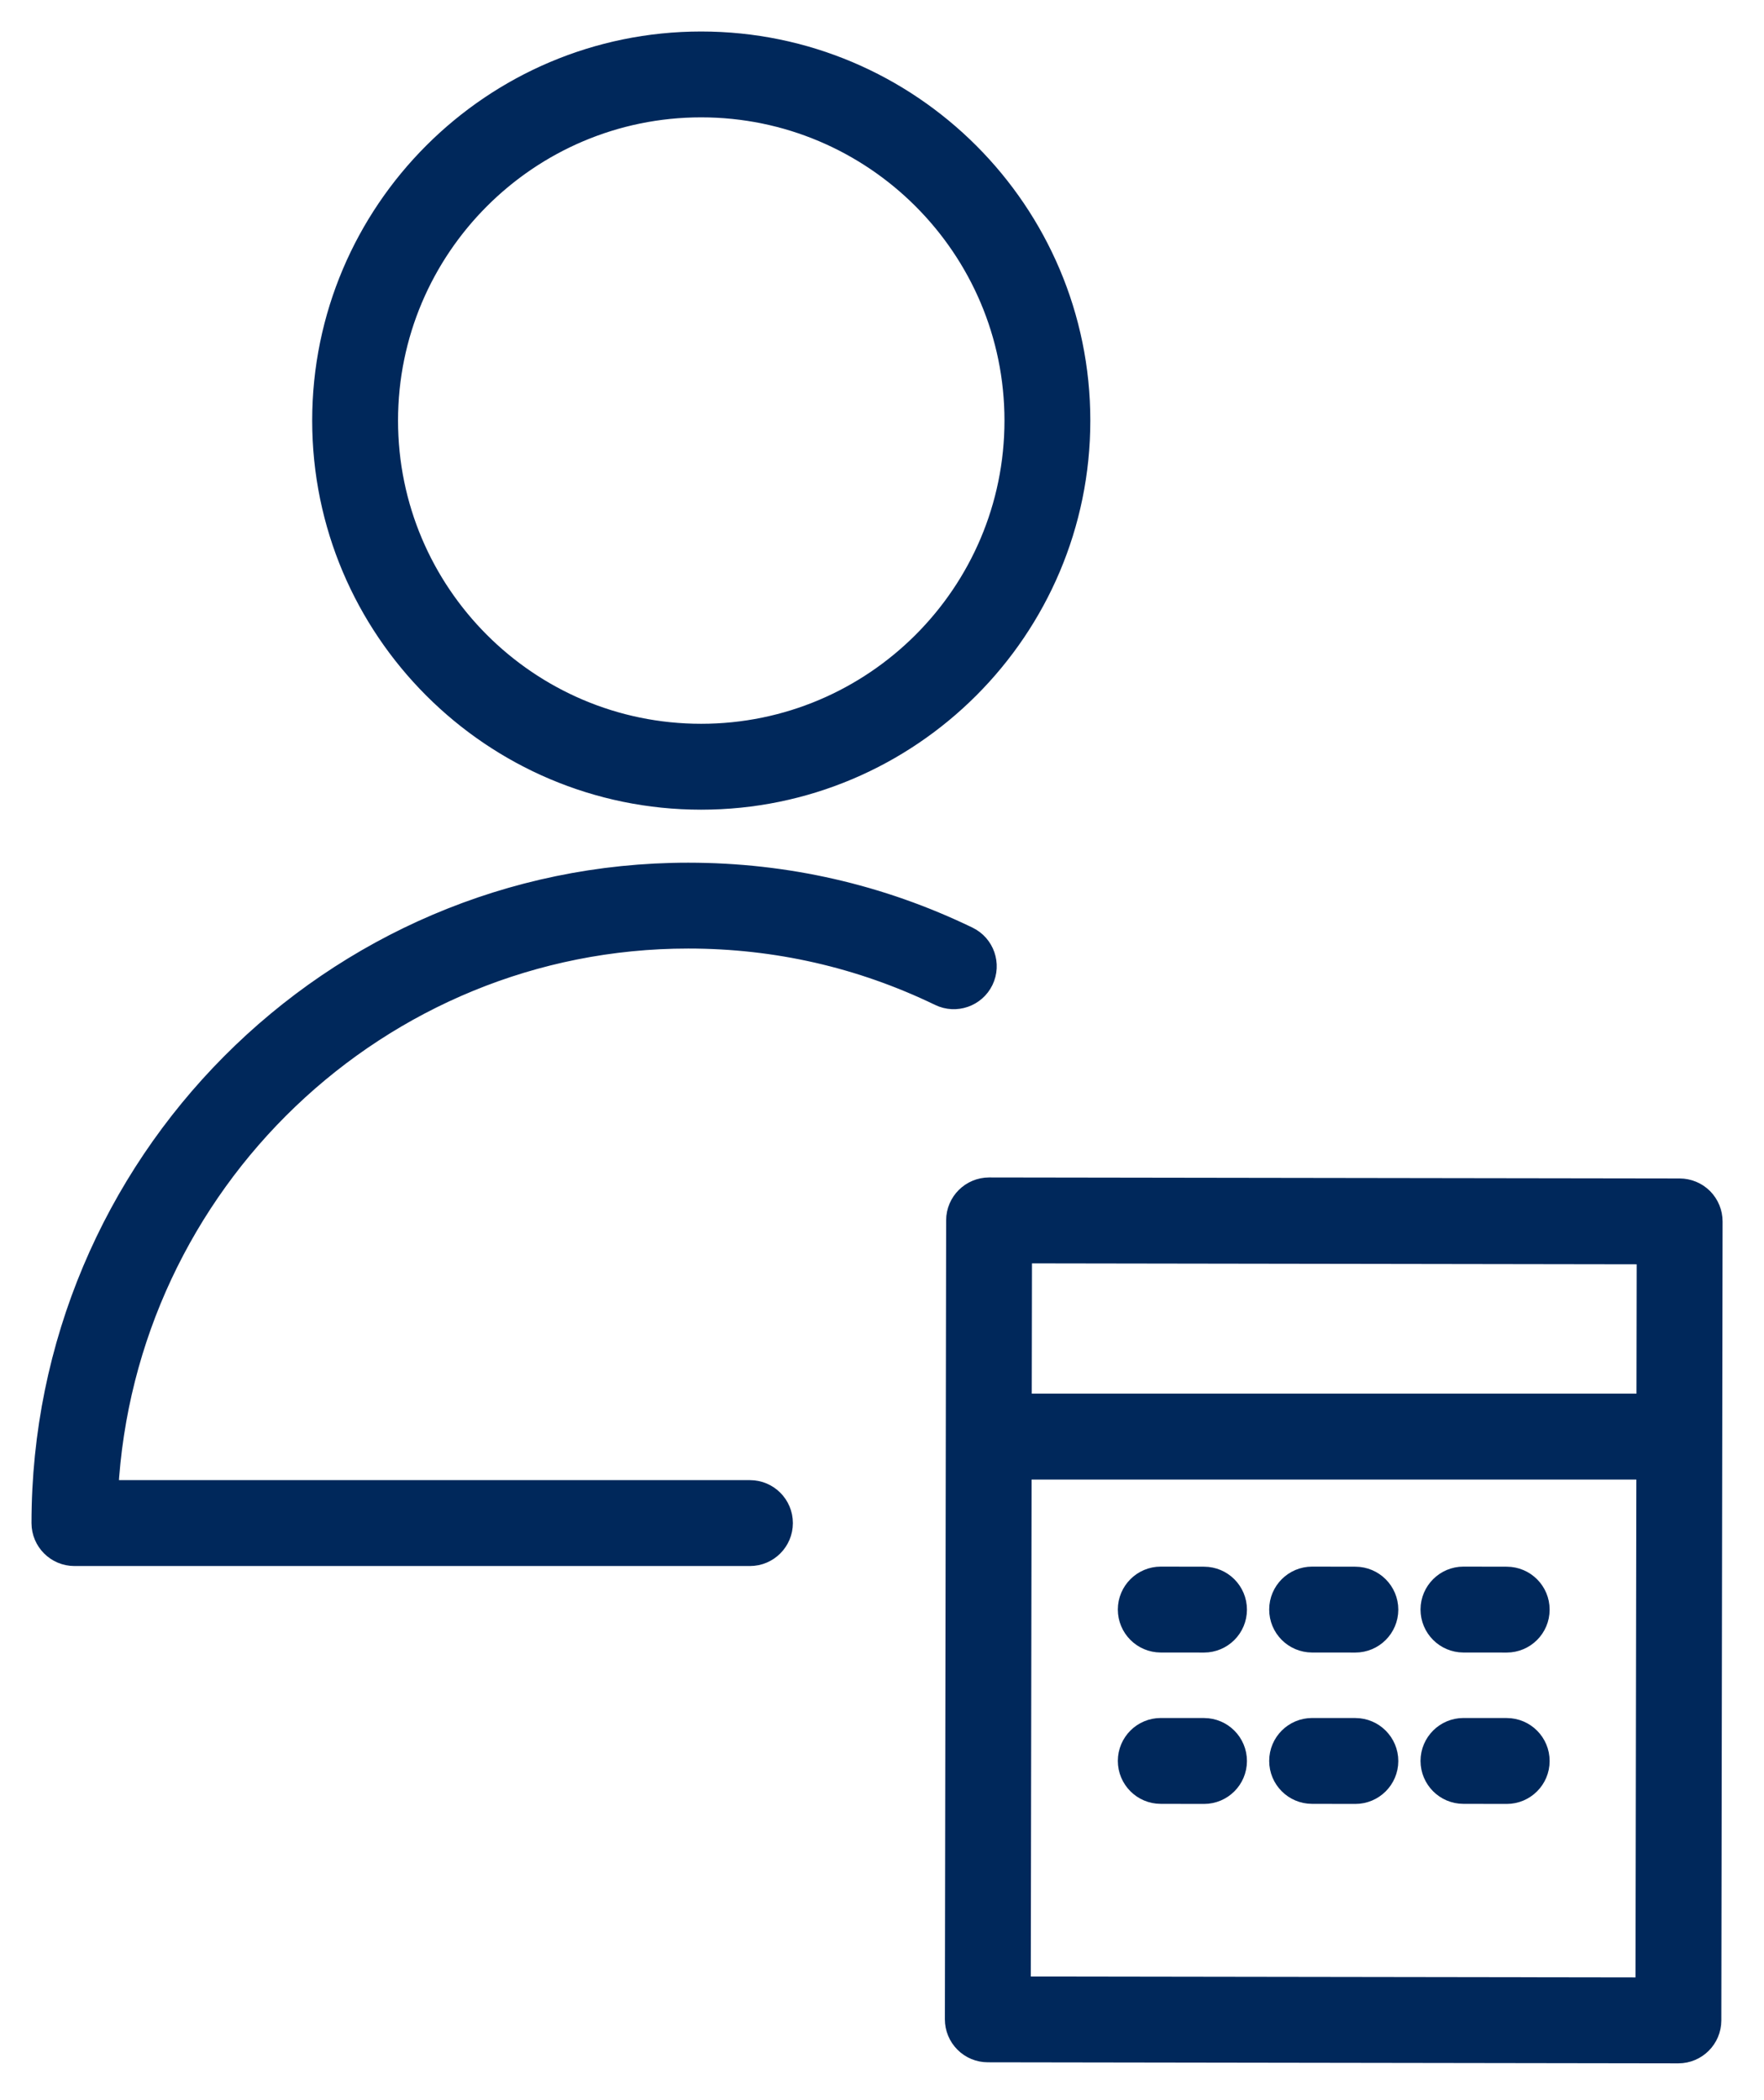
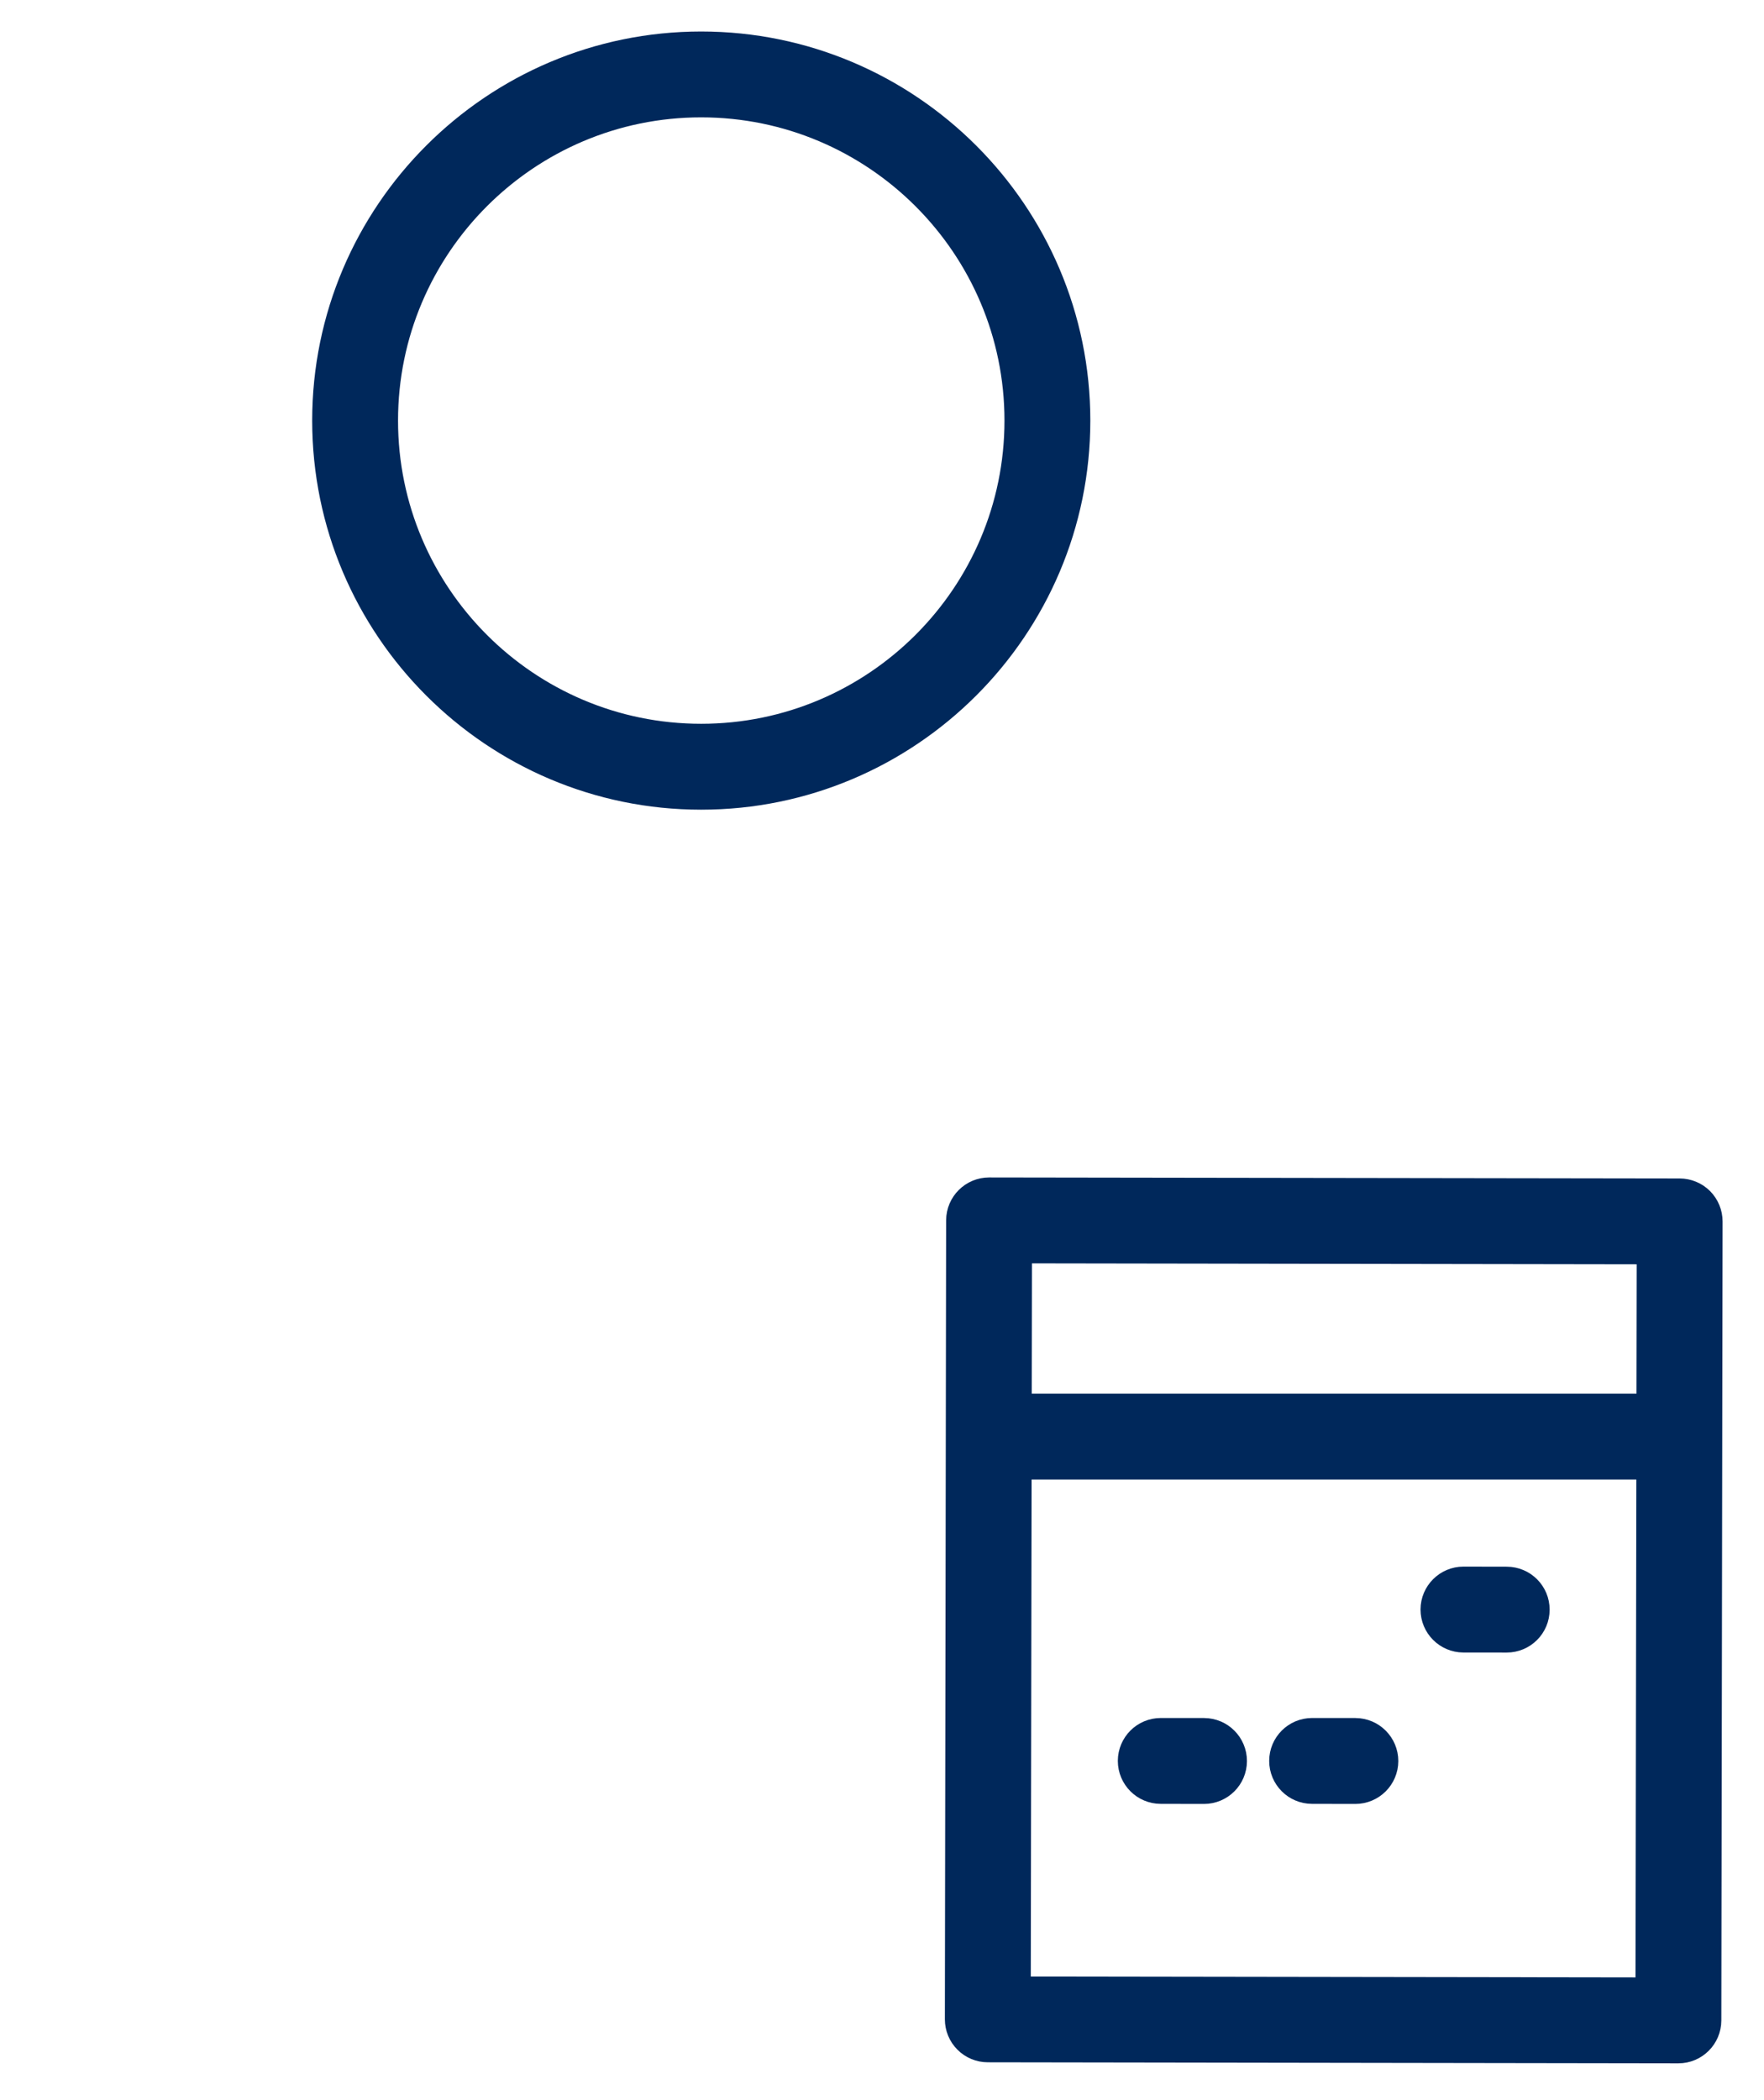
<svg xmlns="http://www.w3.org/2000/svg" width="42" height="50" viewBox="0 0 42 50" fill="none">
-   <path d="M28.669 37.55L27.639 37.548C27.638 37.548 27.638 37.548 27.637 37.548C27.212 37.548 26.866 37.893 26.865 38.319C26.865 38.746 27.21 39.092 27.636 39.093L28.665 39.094C28.666 39.094 28.666 39.094 28.667 39.094C29.093 39.094 29.439 38.749 29.439 38.323C29.44 37.897 29.095 37.551 28.669 37.55Z" fill="#00285B" stroke="#00285B" stroke-width="0.5" />
-   <path d="M32.272 37.55L31.242 37.548C31.242 37.548 31.241 37.548 31.241 37.548C30.815 37.548 30.469 37.893 30.469 38.319C30.468 38.746 30.813 39.092 31.239 39.093L32.269 39.094C32.269 39.094 32.27 39.094 32.27 39.094C32.696 39.094 33.042 38.749 33.043 38.323C33.043 37.897 32.698 37.551 32.272 37.55Z" fill="#00285B" stroke="#00285B" stroke-width="0.5" />
  <path d="M35.876 37.55L34.846 37.548C34.846 37.548 34.845 37.548 34.844 37.548C34.419 37.548 34.073 37.893 34.072 38.319C34.072 38.746 34.417 39.092 34.843 39.093L35.872 39.094C35.873 39.094 35.873 39.094 35.874 39.094C36.3 39.094 36.646 38.749 36.646 38.323C36.647 37.897 36.302 37.551 35.876 37.55Z" fill="#00285B" stroke="#00285B" stroke-width="0.5" />
  <path d="M28.669 41.153L27.639 41.152C27.638 41.152 27.638 41.152 27.637 41.152C27.212 41.152 26.866 41.497 26.865 41.923C26.865 42.349 27.21 42.696 27.636 42.696L28.665 42.698C28.666 42.698 28.666 42.698 28.667 42.698C29.093 42.698 29.439 42.353 29.439 41.927C29.44 41.501 29.095 41.154 28.669 41.153Z" fill="#00285B" stroke="#00285B" stroke-width="0.5" />
  <path d="M32.272 41.153L31.242 41.152C31.242 41.152 31.241 41.152 31.241 41.152C30.815 41.152 30.469 41.497 30.469 41.923C30.468 42.349 30.813 42.696 31.239 42.696L32.269 42.698C32.269 42.698 32.27 42.698 32.27 42.698C32.696 42.698 33.042 42.353 33.043 41.927C33.043 41.501 32.698 41.154 32.272 41.153Z" fill="#00285B" stroke="#00285B" stroke-width="0.5" />
-   <path d="M35.876 41.153L34.846 41.152C34.846 41.152 34.845 41.152 34.844 41.152C34.419 41.152 34.073 41.497 34.072 41.923C34.072 42.349 34.417 42.696 34.843 42.696L35.872 42.698C35.873 42.698 35.873 42.698 35.874 42.698C36.3 42.698 36.646 42.353 36.646 41.927C36.647 41.501 36.302 41.154 35.876 41.153Z" fill="#00285B" stroke="#00285B" stroke-width="0.5" />
  <path d="M40.539 28.534C40.394 28.389 40.198 28.308 39.993 28.307L23.551 28.283C23.55 28.283 23.55 28.283 23.55 28.283C23.124 28.283 22.778 28.628 22.777 29.054L22.747 48.076C22.747 48.281 22.828 48.477 22.973 48.622C23.117 48.767 23.313 48.849 23.519 48.849L39.961 48.874C39.961 48.874 39.961 48.874 39.962 48.874C40.387 48.874 40.733 48.529 40.734 48.103L40.764 29.081C40.764 28.876 40.683 28.68 40.539 28.534ZM39.219 29.851L39.213 33.43H24.315L24.321 29.828L39.219 29.851ZM24.292 47.306L24.312 34.975H39.211L39.19 47.328L24.292 47.306Z" fill="#00285B" stroke="#00285B" stroke-width="0.5" />
-   <path d="M23.405 23.341C23.59 22.957 23.43 22.496 23.046 22.31C20.959 21.301 18.718 20.789 16.386 20.789C7.903 20.789 1 27.73 1 36.261C1 36.688 1.346 37.034 1.772 37.034H17.856C18.282 37.034 18.628 36.688 18.628 36.261C18.628 35.835 18.282 35.489 17.856 35.489H2.565C2.965 28.167 9.011 22.333 16.386 22.333C18.483 22.333 20.497 22.793 22.373 23.7C22.758 23.886 23.22 23.724 23.405 23.341Z" fill="#00285B" stroke="#00285B" stroke-width="0.5" />
  <path d="M16.694 19.027C21.665 19.027 25.71 14.983 25.71 10.013C25.71 5.044 21.666 1 16.694 1C11.726 1 7.683 5.043 7.683 10.013C7.683 14.983 11.726 19.027 16.694 19.027ZM16.694 2.544C20.814 2.544 24.166 5.895 24.166 10.013C24.166 14.132 20.814 17.482 16.694 17.482C12.576 17.482 9.227 14.132 9.227 10.013C9.227 5.895 12.576 2.544 16.694 2.544Z" fill="#00285B" stroke="#00285B" stroke-width="0.5" />
</svg>